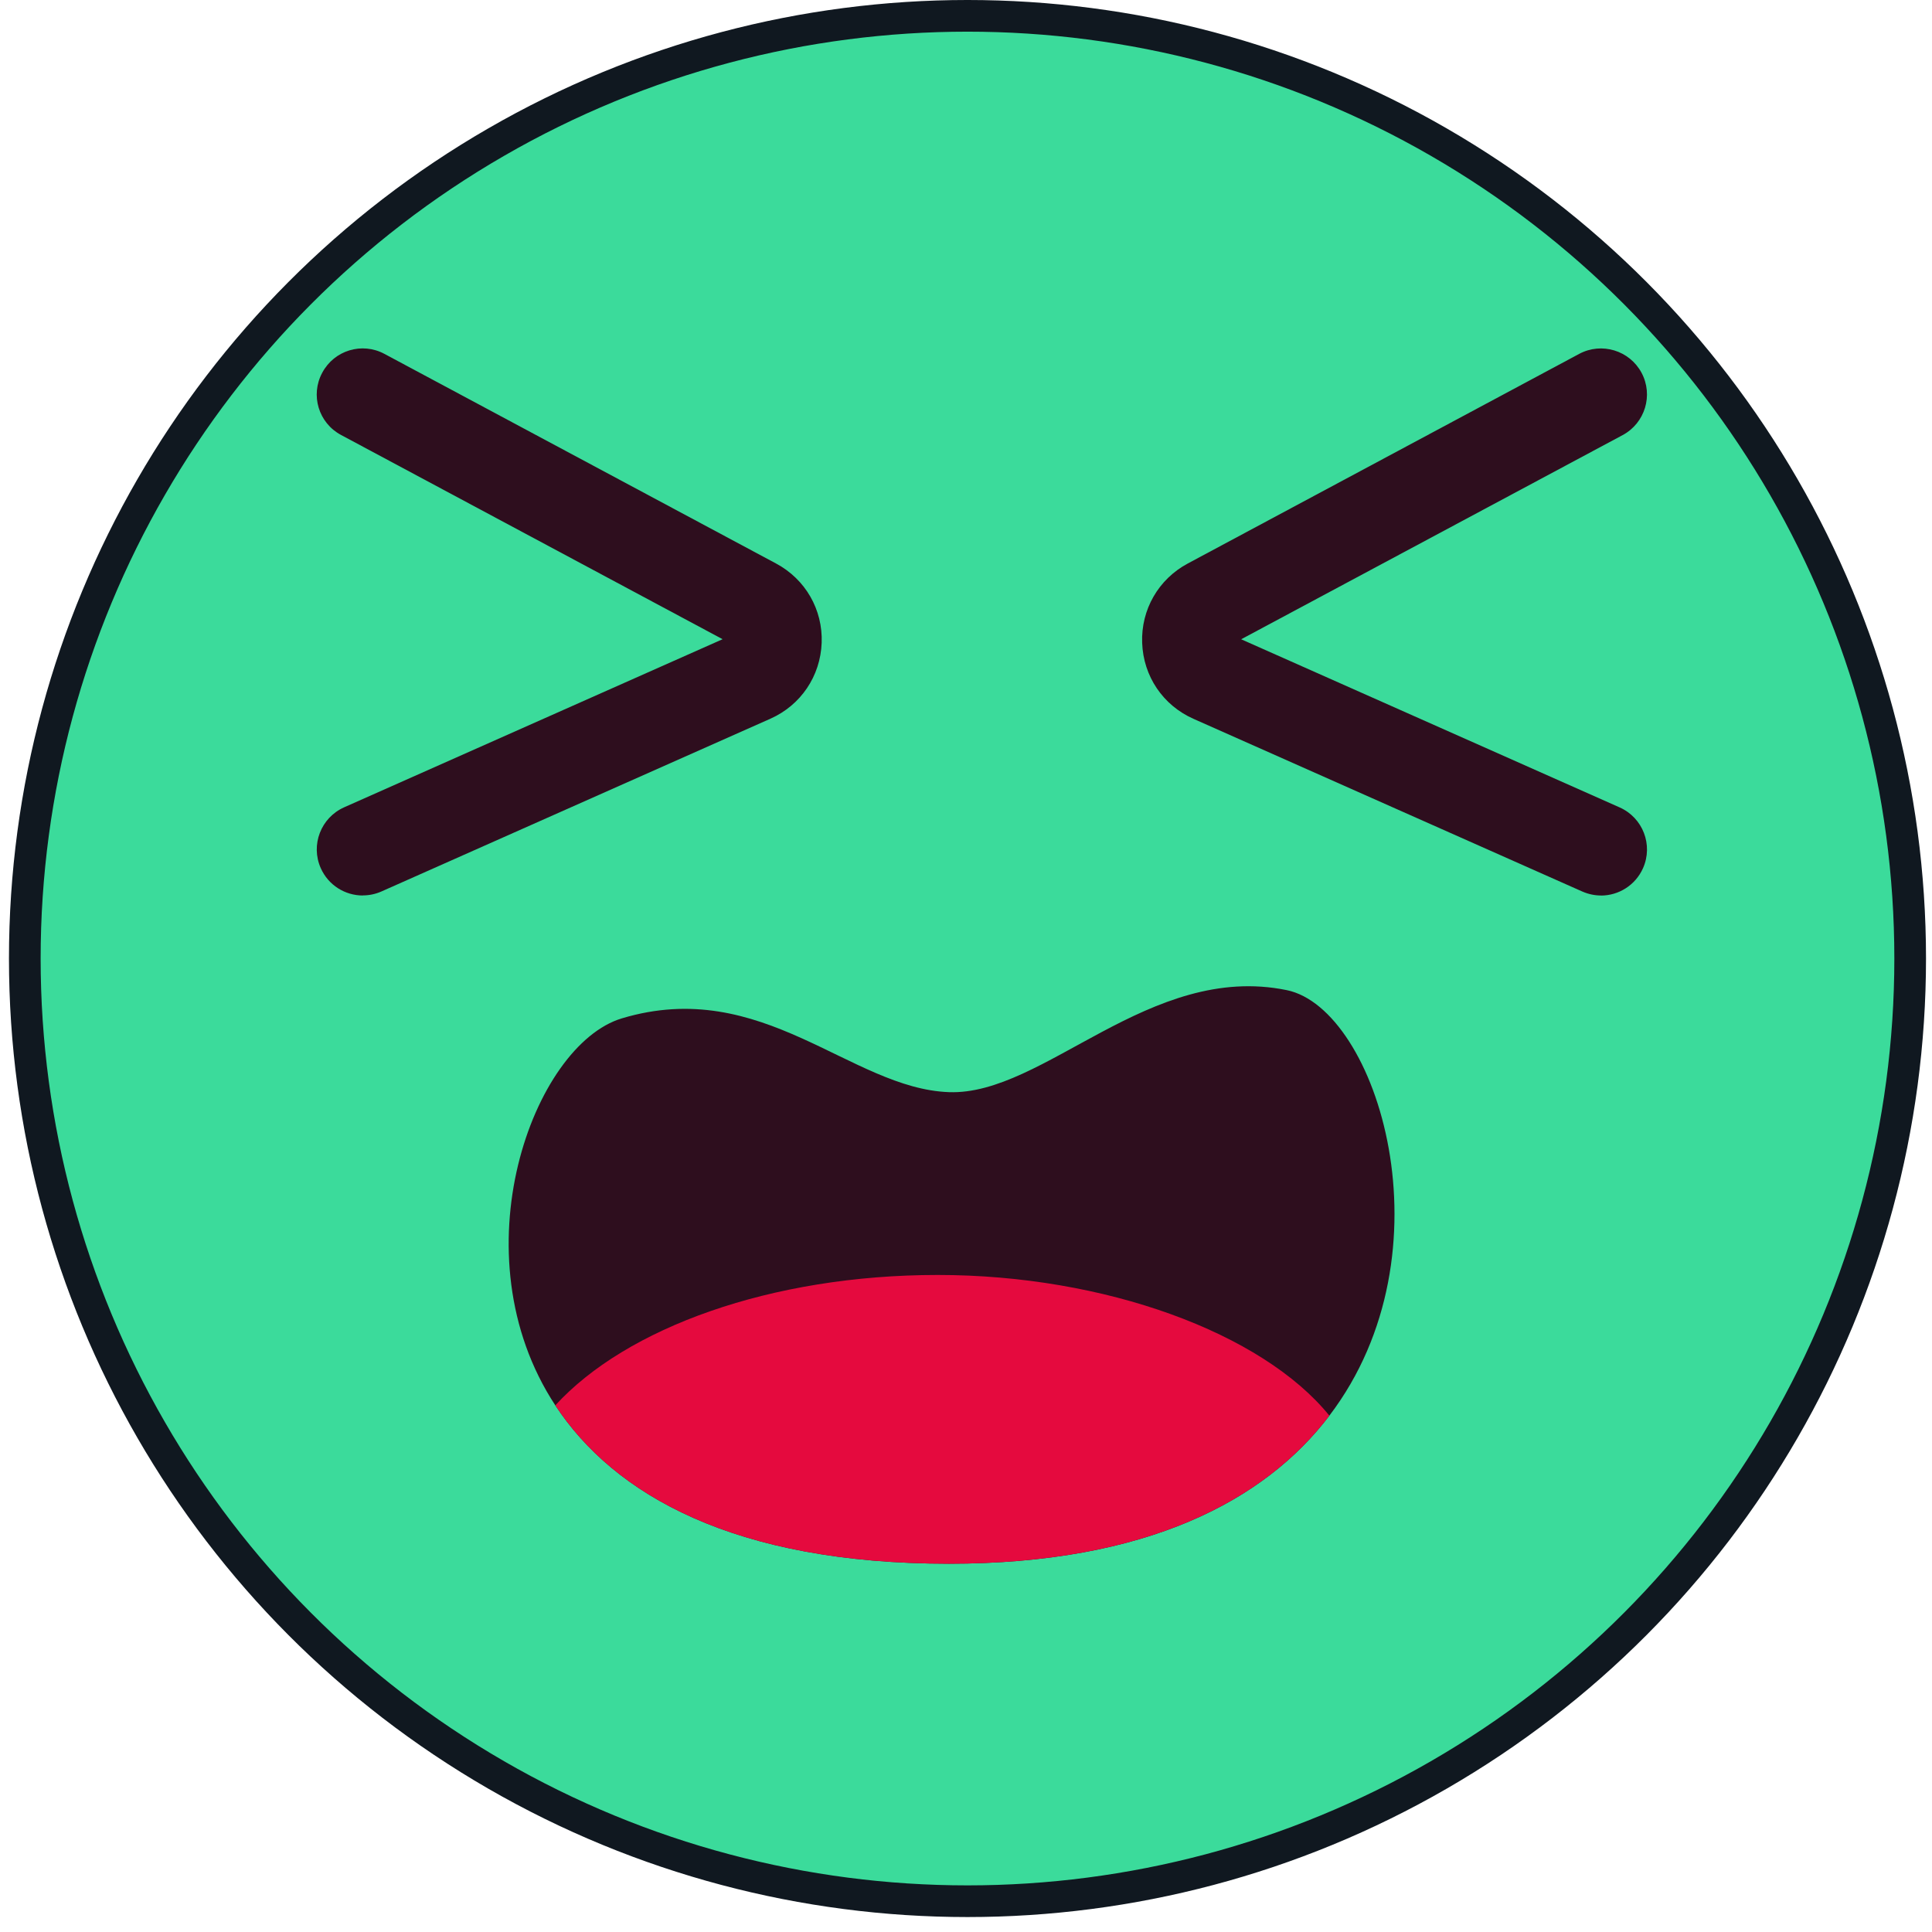
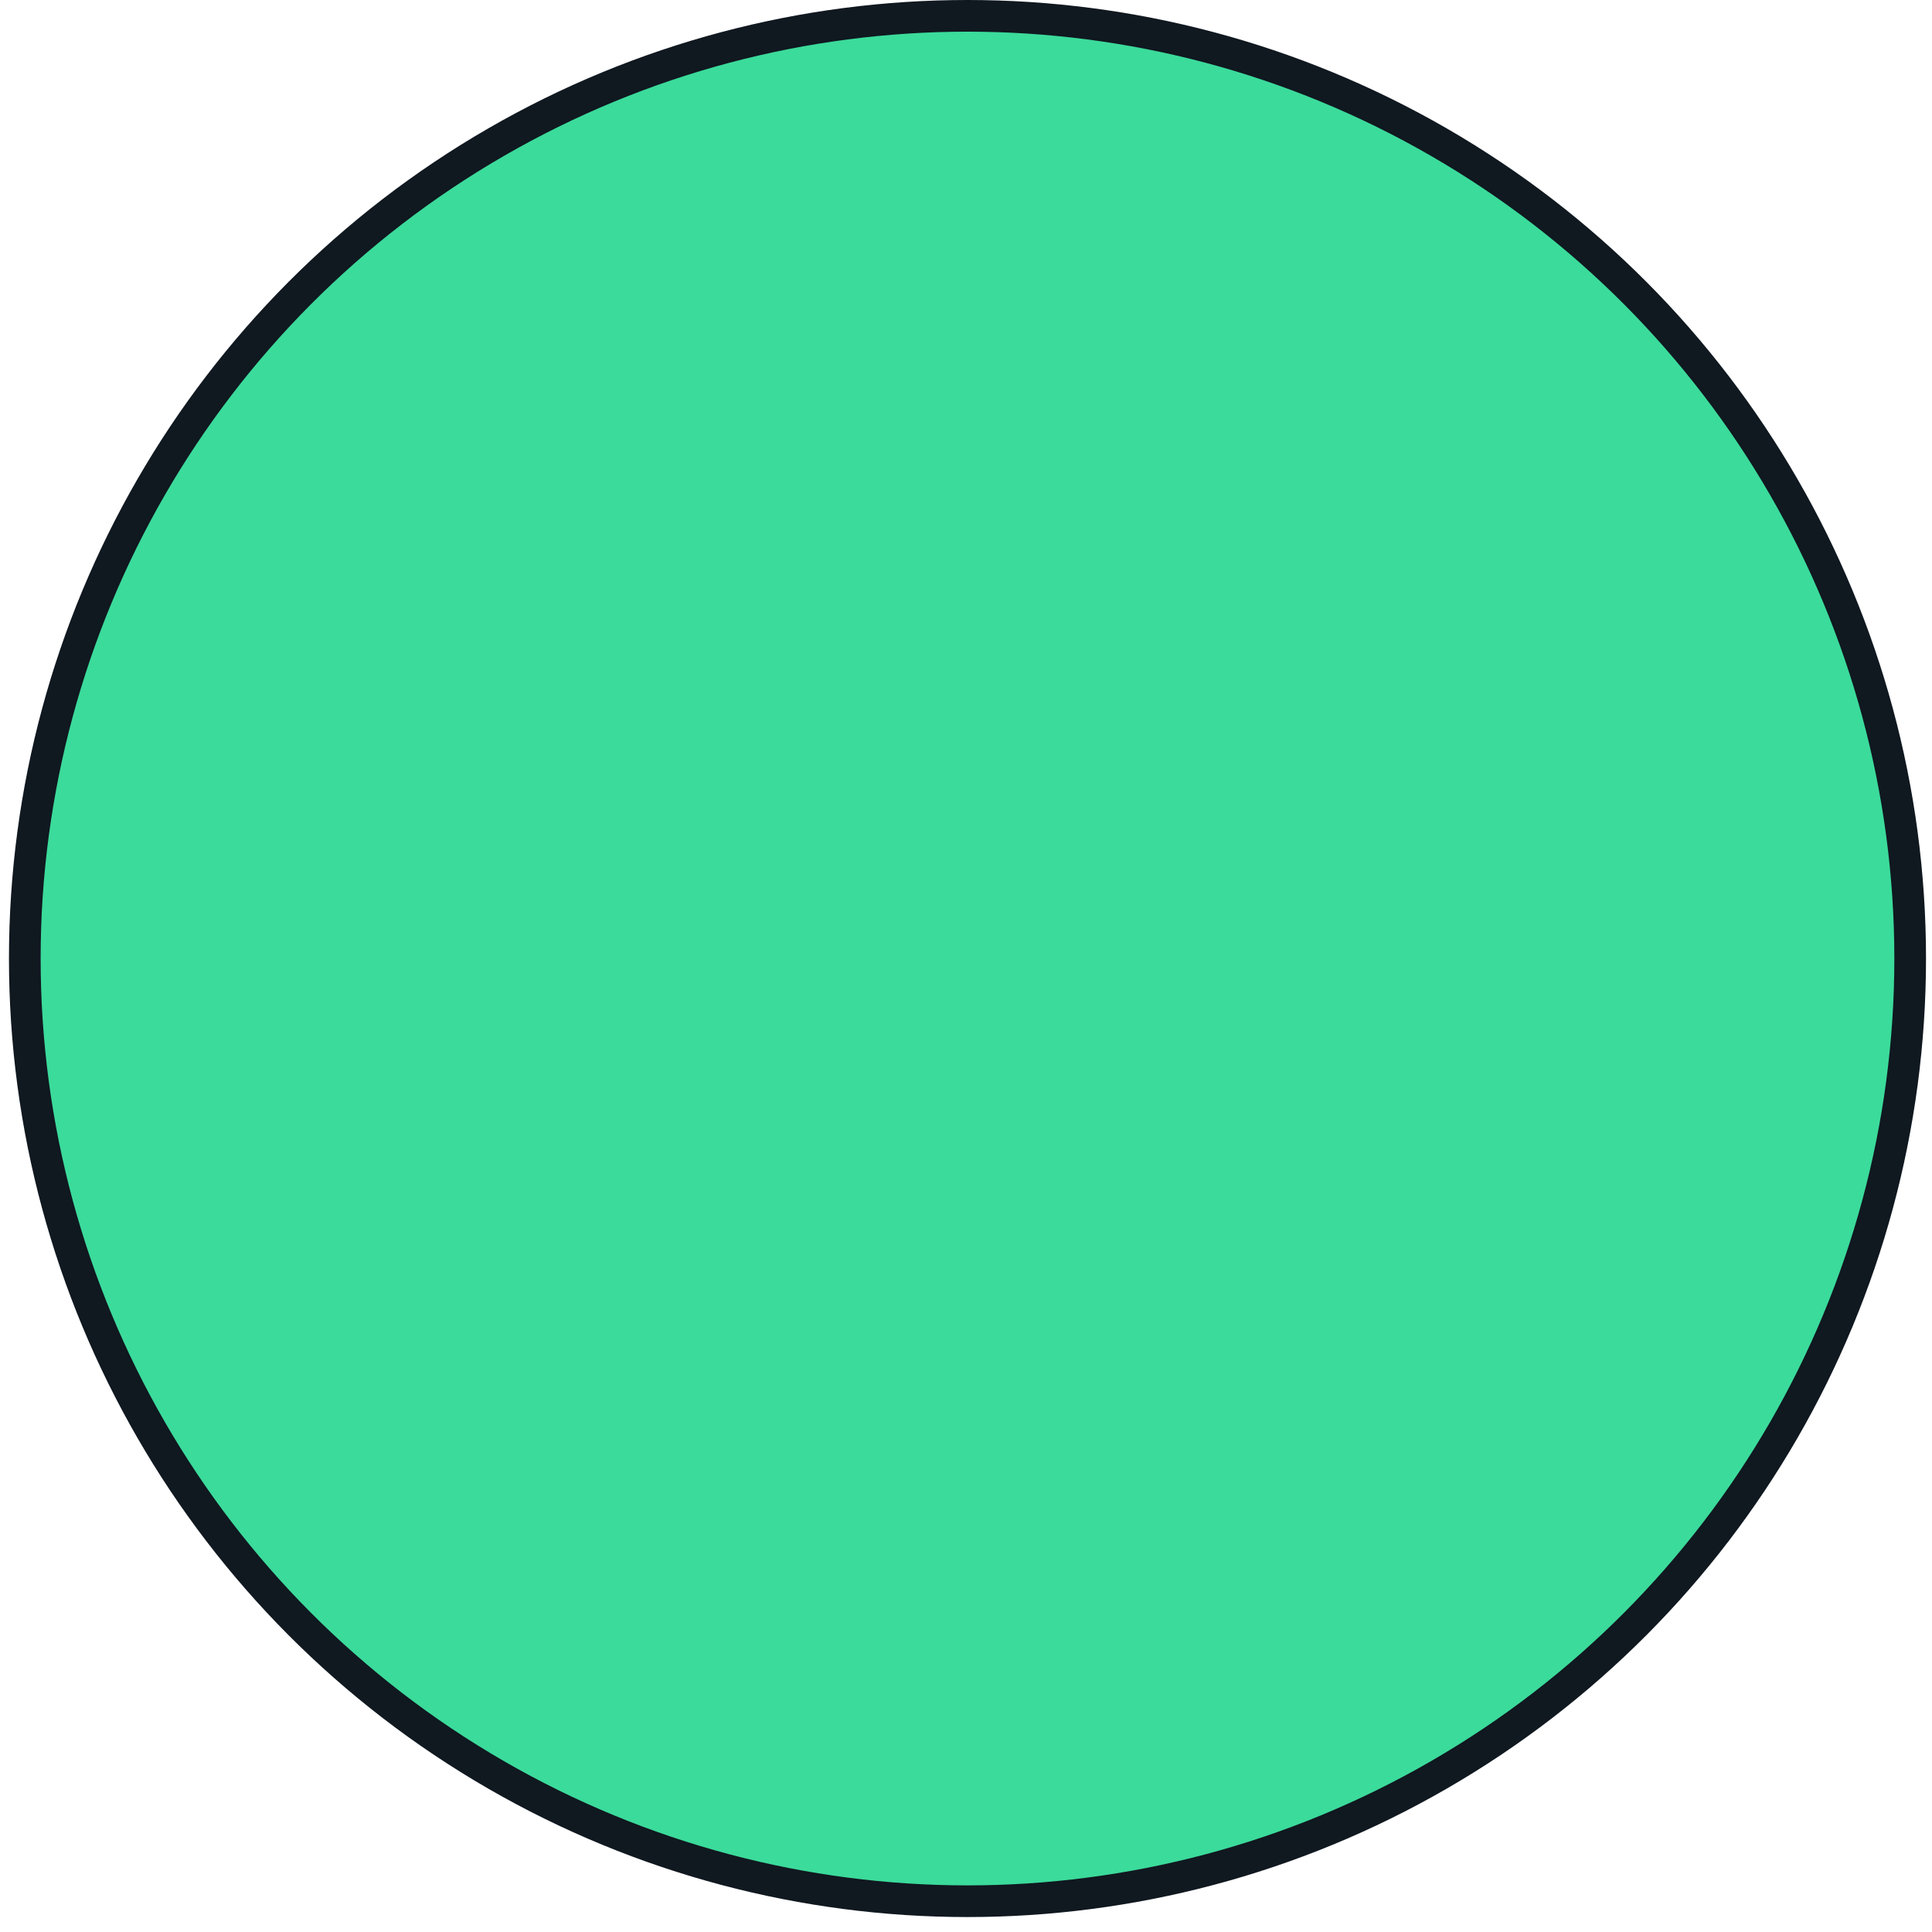
<svg xmlns="http://www.w3.org/2000/svg" width="61" height="61" viewBox="0 0 61 61" fill="none">
  <circle cx="30.547" cy="30.264" r="29.764" fill="#3BDB9B" stroke="#101820" />
  <g clip-path="url(#clip0_374_383)">
-     <path d="M11.455 28.274C10.899 28.274 10.368 27.953 10.127 27.409C9.801 26.676 10.132 25.817 10.865 25.49L22.815 20.182L10.769 13.734C10.059 13.356 9.793 12.476 10.174 11.769C10.552 11.059 11.432 10.793 12.139 11.174L24.503 17.792C25.428 18.287 25.982 19.245 25.943 20.296C25.904 21.347 25.285 22.264 24.327 22.691L12.043 28.147C11.851 28.232 11.652 28.271 11.455 28.271V28.274Z" fill="#2E0E1E" />
    <path d="M50.547 28.274C50.351 28.274 50.151 28.232 49.96 28.149L37.678 22.694C36.717 22.266 36.099 21.35 36.062 20.298C36.023 19.247 36.578 18.286 37.502 17.792L49.861 11.173C50.568 10.795 51.449 11.062 51.829 11.769C52.207 12.476 51.941 13.356 51.234 13.737L39.188 20.184L51.138 25.493C51.871 25.819 52.202 26.676 51.876 27.411C51.635 27.953 51.104 28.276 50.547 28.276V28.274Z" fill="#2E0E1E" />
-     <path d="M41.974 44.696C39.944 47.371 36.212 49.372 29.964 49.372C23.172 49.372 19.384 47.187 17.533 44.372C14.394 39.595 16.836 32.992 19.635 32.153C24.079 30.817 26.854 34.372 29.964 34.483C32.963 34.59 36.295 30.374 40.627 31.262C43.486 31.847 45.905 39.528 41.974 44.696Z" fill="#2E0E1E" />
-     <path d="M41.974 44.696C39.944 47.37 36.212 49.372 29.964 49.372C23.172 49.372 19.384 47.187 17.533 44.372C19.77 41.925 24.34 40.255 29.61 40.255C34.879 40.255 39.851 42.078 41.974 44.698V44.696Z" fill="#E50A3E" />
+     <path d="M41.974 44.696C39.944 47.371 36.212 49.372 29.964 49.372C23.172 49.372 19.384 47.187 17.533 44.372C14.394 39.595 16.836 32.992 19.635 32.153C24.079 30.817 26.854 34.372 29.964 34.483C43.486 31.847 45.905 39.528 41.974 44.696Z" fill="#2E0E1E" />
  </g>
  <defs>
    <clipPath id="clip0_374_383">
-       <rect width="42" height="38.372" fill="white" transform="translate(10 11)" />
-     </clipPath>
+       </clipPath>
  </defs>
</svg>